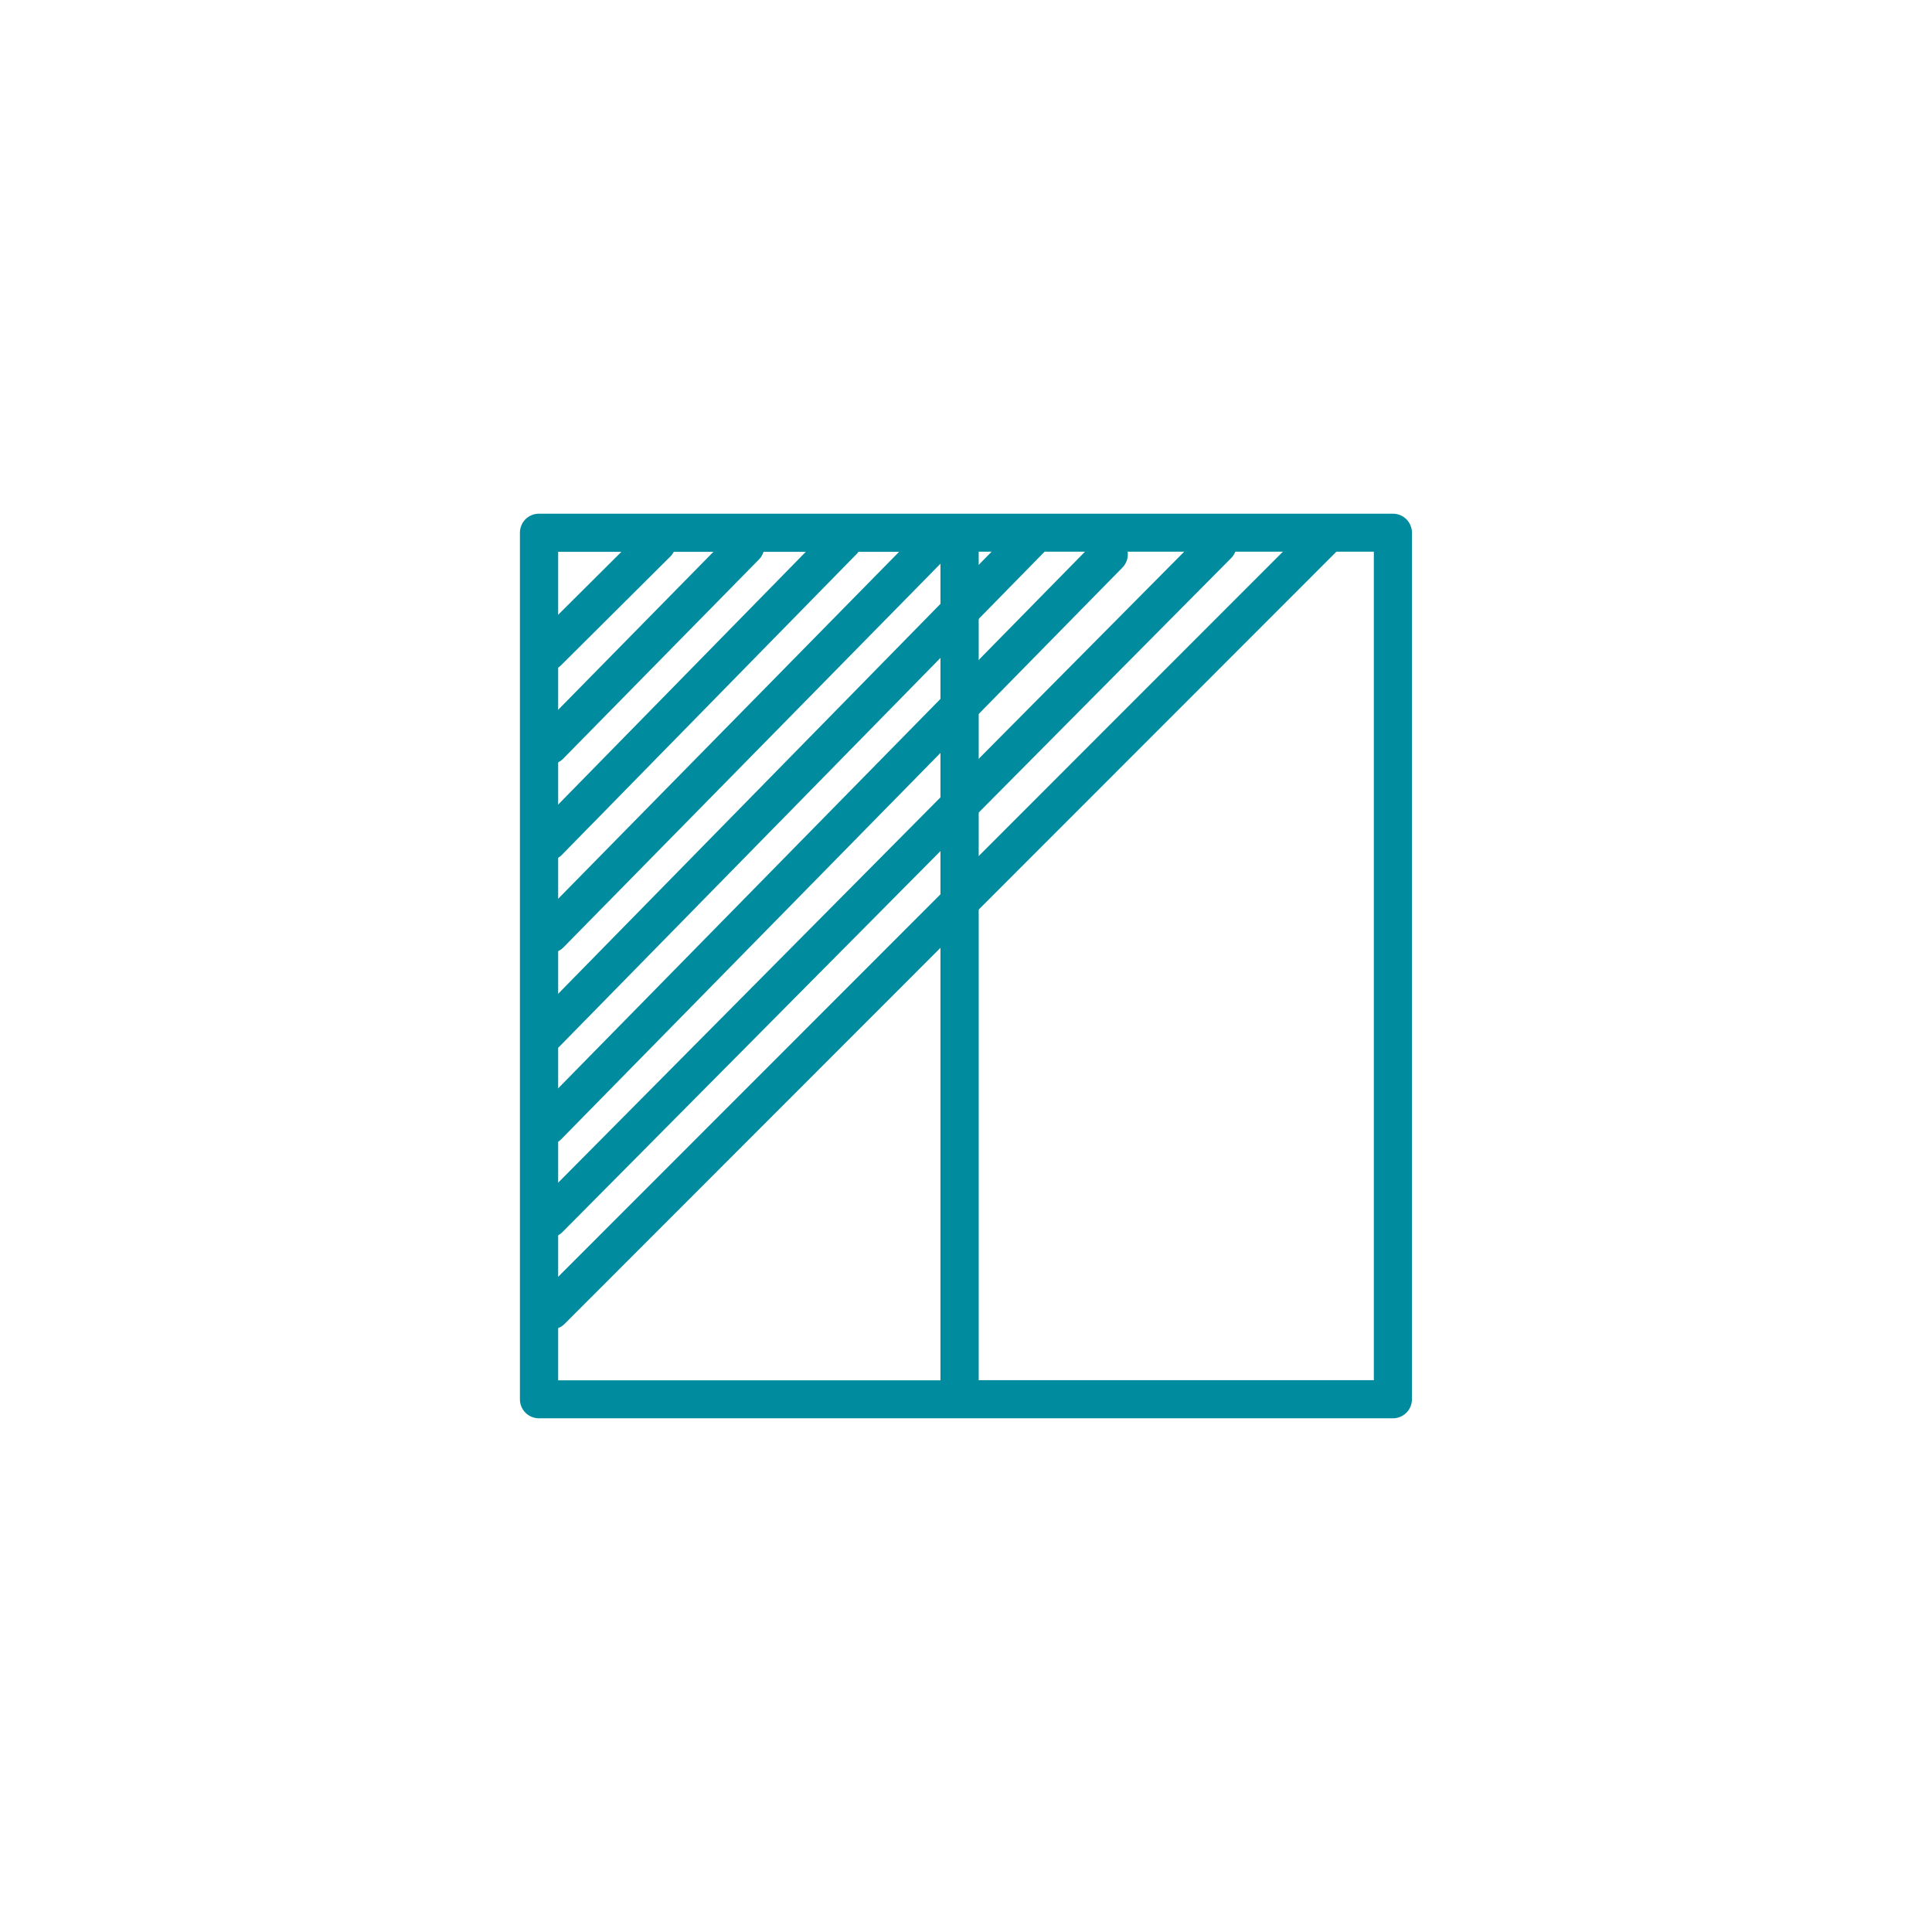
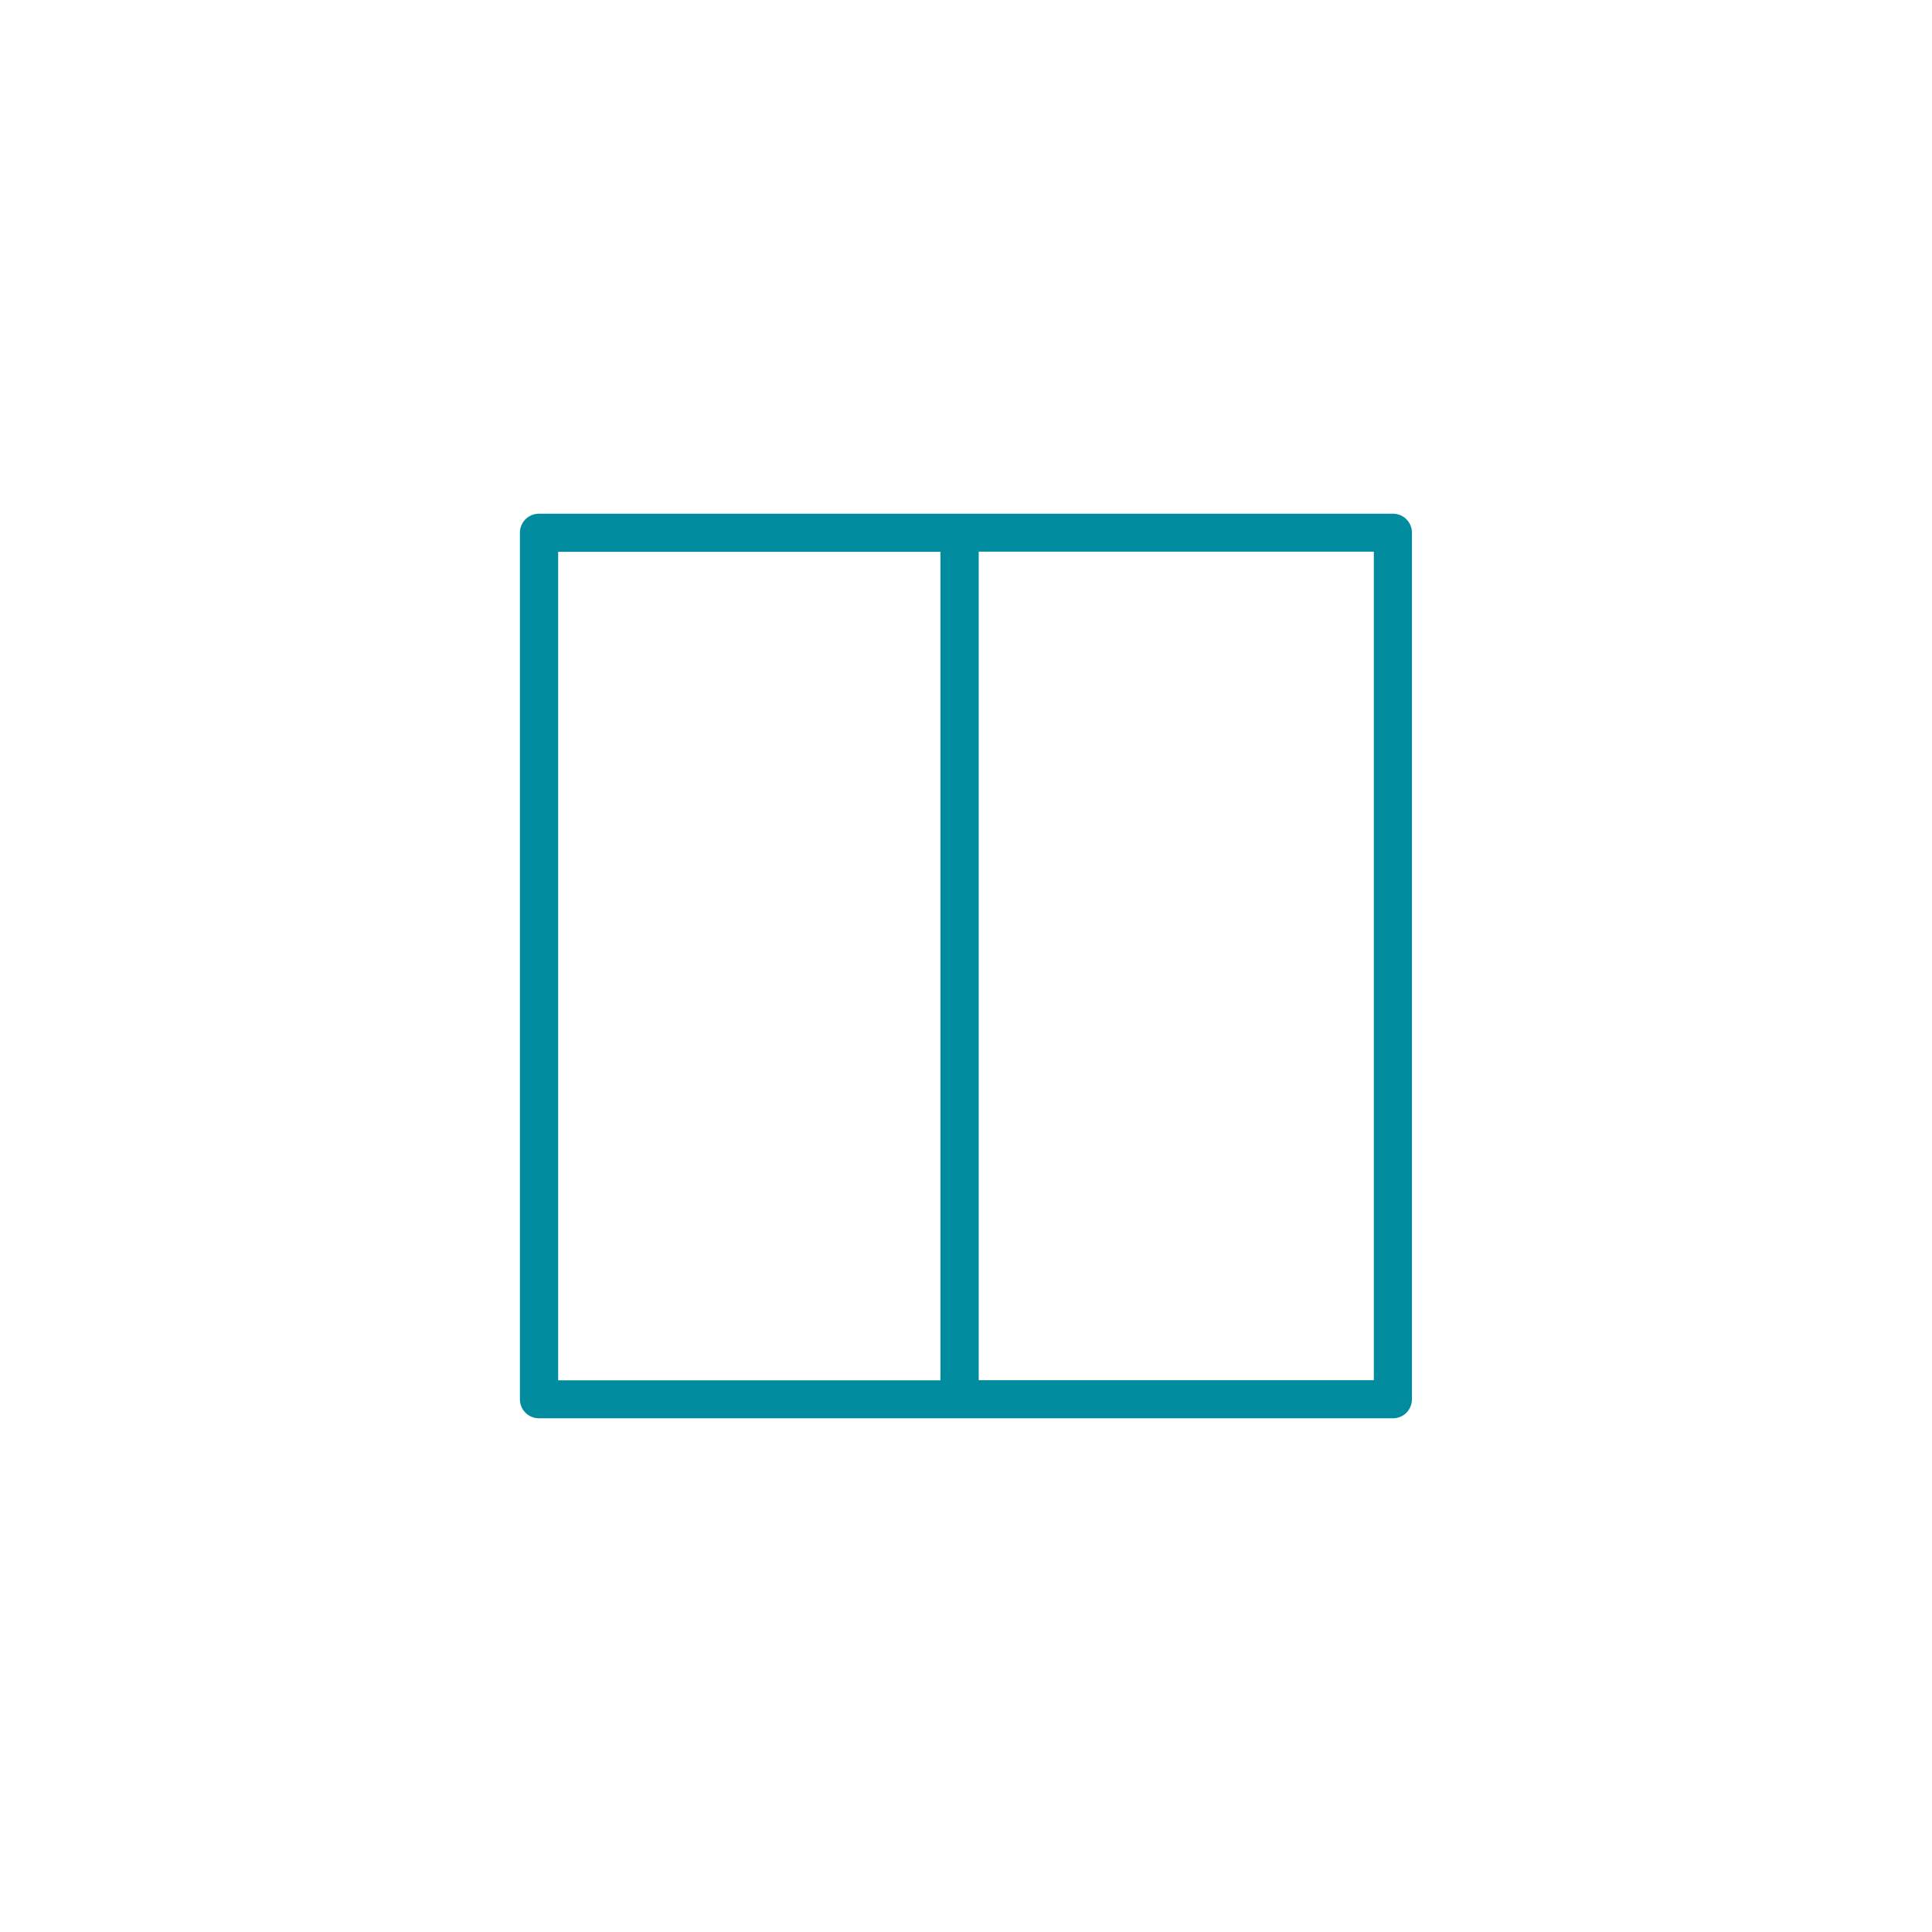
<svg xmlns="http://www.w3.org/2000/svg" id="Ebene_4" data-name="Ebene 4" viewBox="0 0 146 146">
  <defs>
    <style>
      .cls-1 {
        fill: #008c9e;
      }

      .cls-1, .cls-2 {
        stroke-width: 0px;
      }

      .cls-3 {
        stroke: #008c9e;
        stroke-linecap: round;
        stroke-width: 2.86px;
      }

      .cls-3, .cls-2 {
        fill: none;
      }

      .cls-4 {
        clip-path: url(#clippath);
      }
    </style>
    <clipPath id="clippath">
      <rect class="cls-2" x="39.29" y="38.81" width="67.42" height="68.37" />
    </clipPath>
  </defs>
  <g class="cls-4">
    <path class="cls-1" d="M103.81,104.3h-29.85v-62.61h29.86v62.61h-.01ZM42.18,55.36v-13.66h28.89v62.61h-28.89v-15.52M39.29,88.78v16.96c0,.8.64,1.44,1.44,1.44h64.53c.8,0,1.44-.64,1.44-1.44V40.26c0-.8-.64-1.44-1.44-1.44H40.73c-.8,0-1.44.64-1.44,1.44v14.83" />
-     <path class="cls-3" d="M41.66,99.03l58.38-58.41M41.5,92.09l50.52-50.92M41.39,85.09l42.41-43.2M41.27,78.07l36.57-37.3M41.56,70.59l28.9-29.41M41.45,63.59l22.25-22.71M41.54,56.33l14.79-15.05M41.39,49.26l8.25-8.21" />
  </g>
</svg>